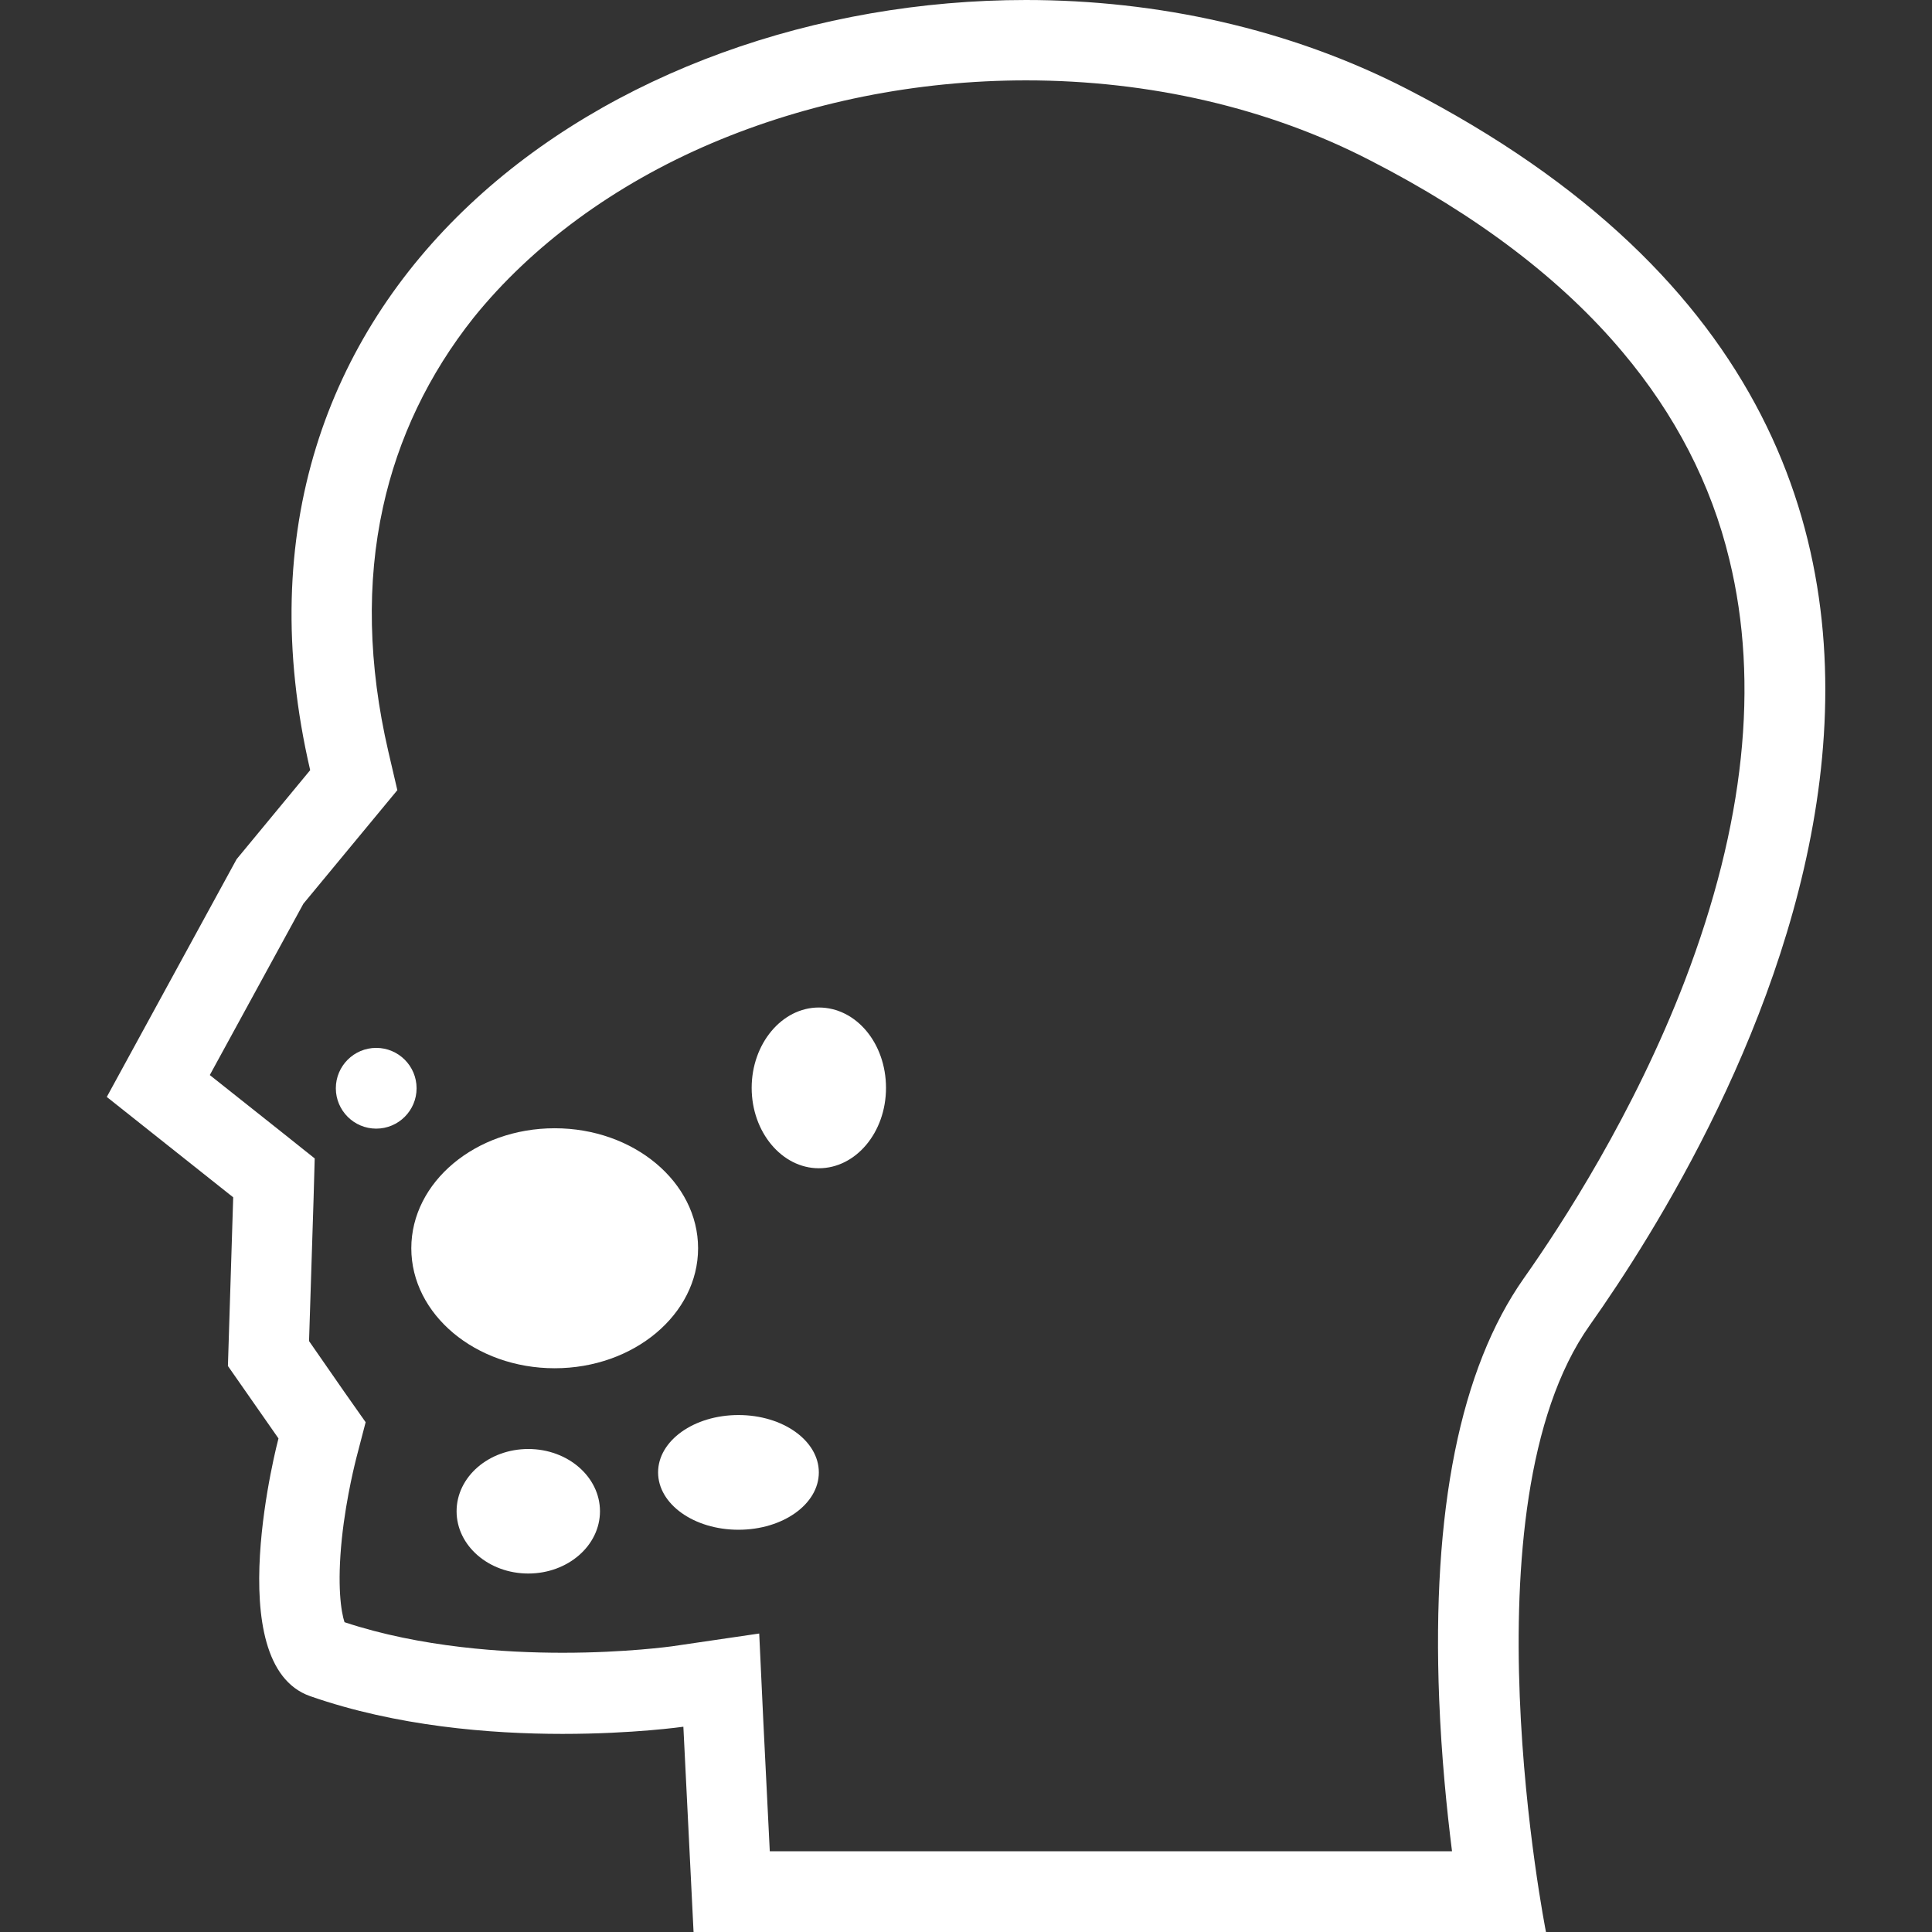
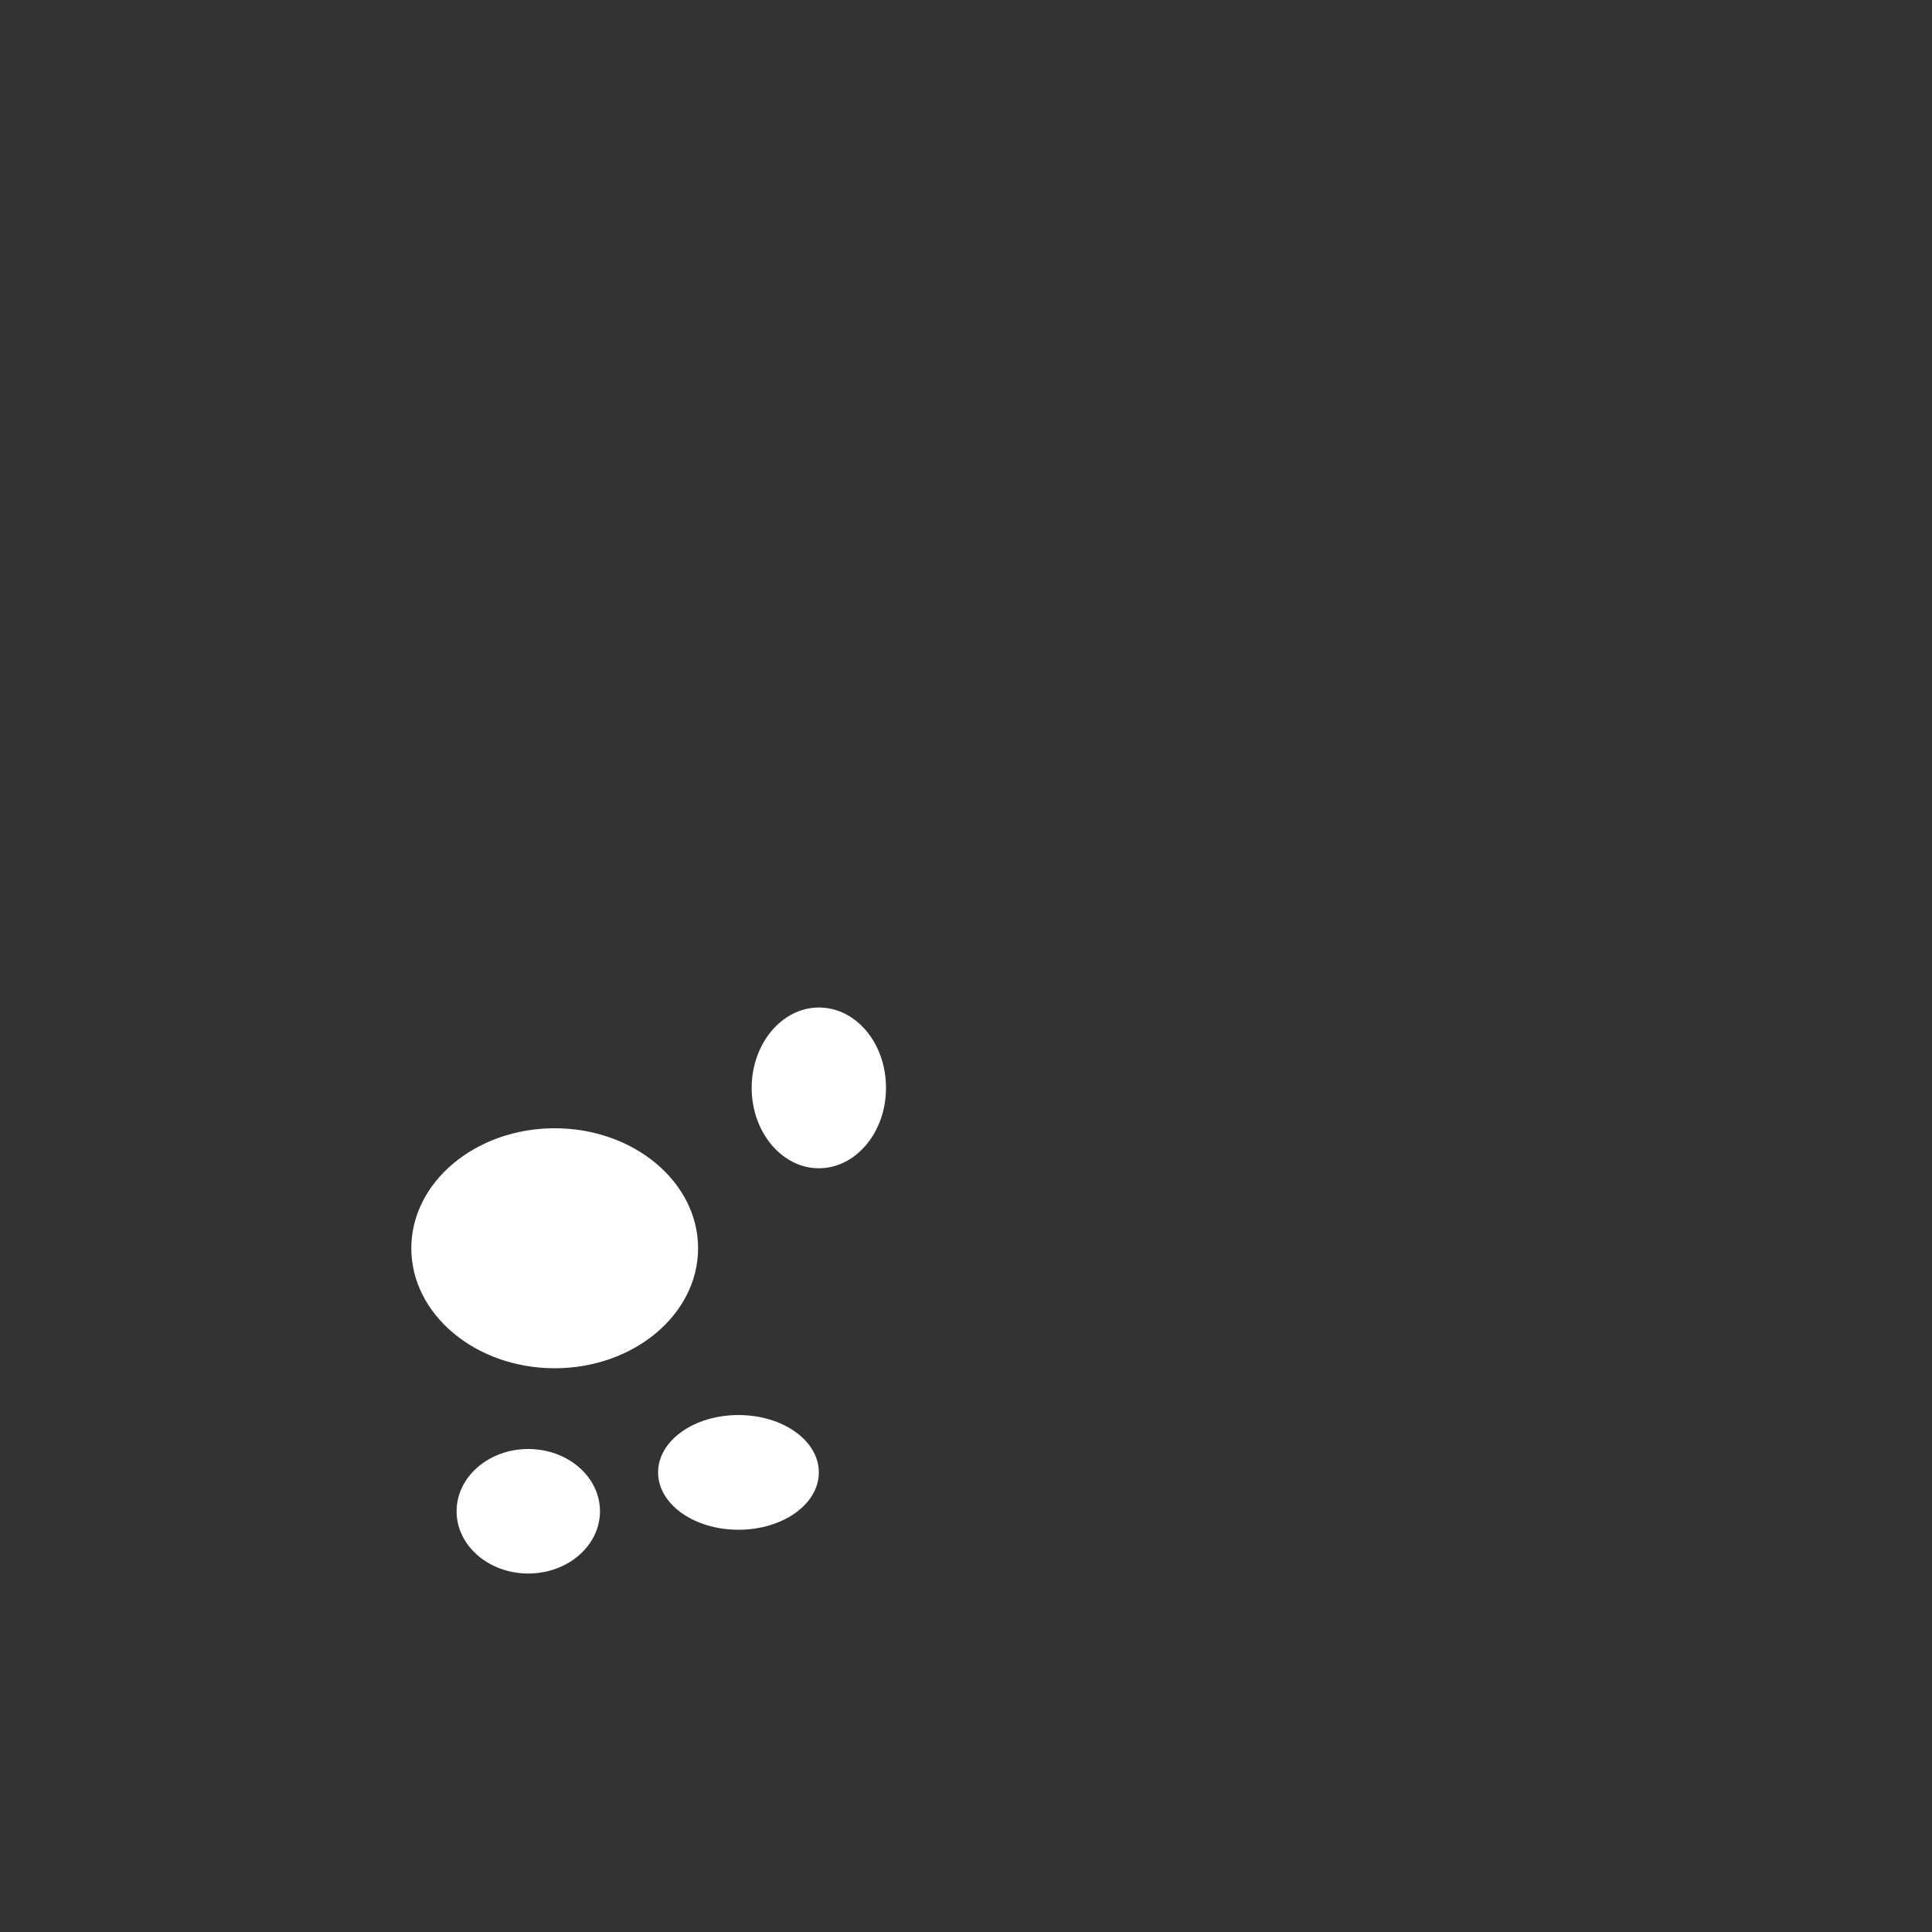
<svg xmlns="http://www.w3.org/2000/svg" version="1.1" id="Layer_1" x="0px" y="0px" viewBox="0 0 512 512" style="enable-background:new 0 0 512 512;" xml:space="preserve">
  <rect x="0" y="0" width="512" height="512" fill="#333333" stroke="none" />
  <style type="text/css">
	.st0{fill:#FFFFFF;}
</style>
  <g>
    <g>
      <g>
-         <path class="st0" d="M372.9,23.6C341.8,7.6,306.7,0,271.9,0C161.1,0,52.6,76.8,82.2,204.1l-19.5,23.6l-34.4,63l33.5,26.6     L60.4,362l13.4,19.2c0,0-15.9,59.8,8.4,68.3c22.9,8,47.8,10,66.9,10c18.8,0,32-1.9,32-1.9l2.7,54.4h225.9     c0,0-22.4-112.8,11.6-160.8C455.2,303.3,566,123,372.9,23.6z M381.4,450.4c0.6,15.1,2,29.1,3.4,40.2H204l-1.7-34.2l-1.1-23.5     l-23.2,3.4c-0.1,0-12.1,1.7-28.9,1.7c-15.3,0-37.6-1.4-57.8-8.1c-0.9-2.7-2-9.6-0.7-22.2c1.2-11.4,3.8-21.1,3.8-21.2l2.5-9.6     l-5.7-8.1l-9.3-13.4l1.2-37.7l0.3-10.7l-8.4-6.7l-19.4-15.4l24.8-45.4l18.2-22l6.7-8.1l-2.4-10.3c-5.3-22.9-5.8-44.7-1.4-64.7     c4-18.3,12.1-35.2,24-50.2C140.9,65.1,162.7,49,188.5,38c25.6-10.9,54.4-16.7,83.4-16.7c32.7,0,64.3,7.3,91.2,21.2     c28.3,14.5,50.8,31.6,66.9,50.8c13.9,16.5,23.5,35,28.3,55c8,32.8,4,70.3-11.8,111.6c-13.5,35.2-32.6,64.6-42.7,78.9     C387,362.7,379.4,400.2,381.4,450.4z" />
-       </g>
+         </g>
    </g>
    <g>
      <g>
        <path class="st0" d="M147,299c-21,0-38,14.3-38,31.8s17,31.8,38,31.8s38-14.3,38-31.8S168,299,147,299z" />
      </g>
    </g>
    <g>
      <g>
-         <path class="st0" d="M99.7,277.7c-5.9,0-10.7,4.8-10.7,10.7c0,5.9,4.8,10.7,10.7,10.7s10.7-4.8,10.7-10.7     C110.4,282.5,105.6,277.7,99.7,277.7z" />
-       </g>
+         </g>
    </g>
    <g>
      <g>
        <path class="st0" d="M217,267c-9.8,0-17.8,9.6-17.8,21.3s8,21.3,17.8,21.3s17.8-9.5,17.8-21.3S226.9,267,217,267z" />
      </g>
    </g>
    <g>
      <g>
        <path class="st0" d="M195.7,375c-11.8,0-21.3,6.8-21.3,15.2c0,8.4,9.5,15.2,21.3,15.2s21.3-6.8,21.3-15.2     C217,381.8,207.5,375,195.7,375z" />
      </g>
    </g>
    <g>
      <g>
        <path class="st0" d="M140,384c-10.5,0-19,7.4-19,16.5c0,9.1,8.5,16.5,19,16.5c10.5,0,19-7.4,19-16.5C159,391.4,150.5,384,140,384     z" />
      </g>
    </g>
  </g>
</svg>